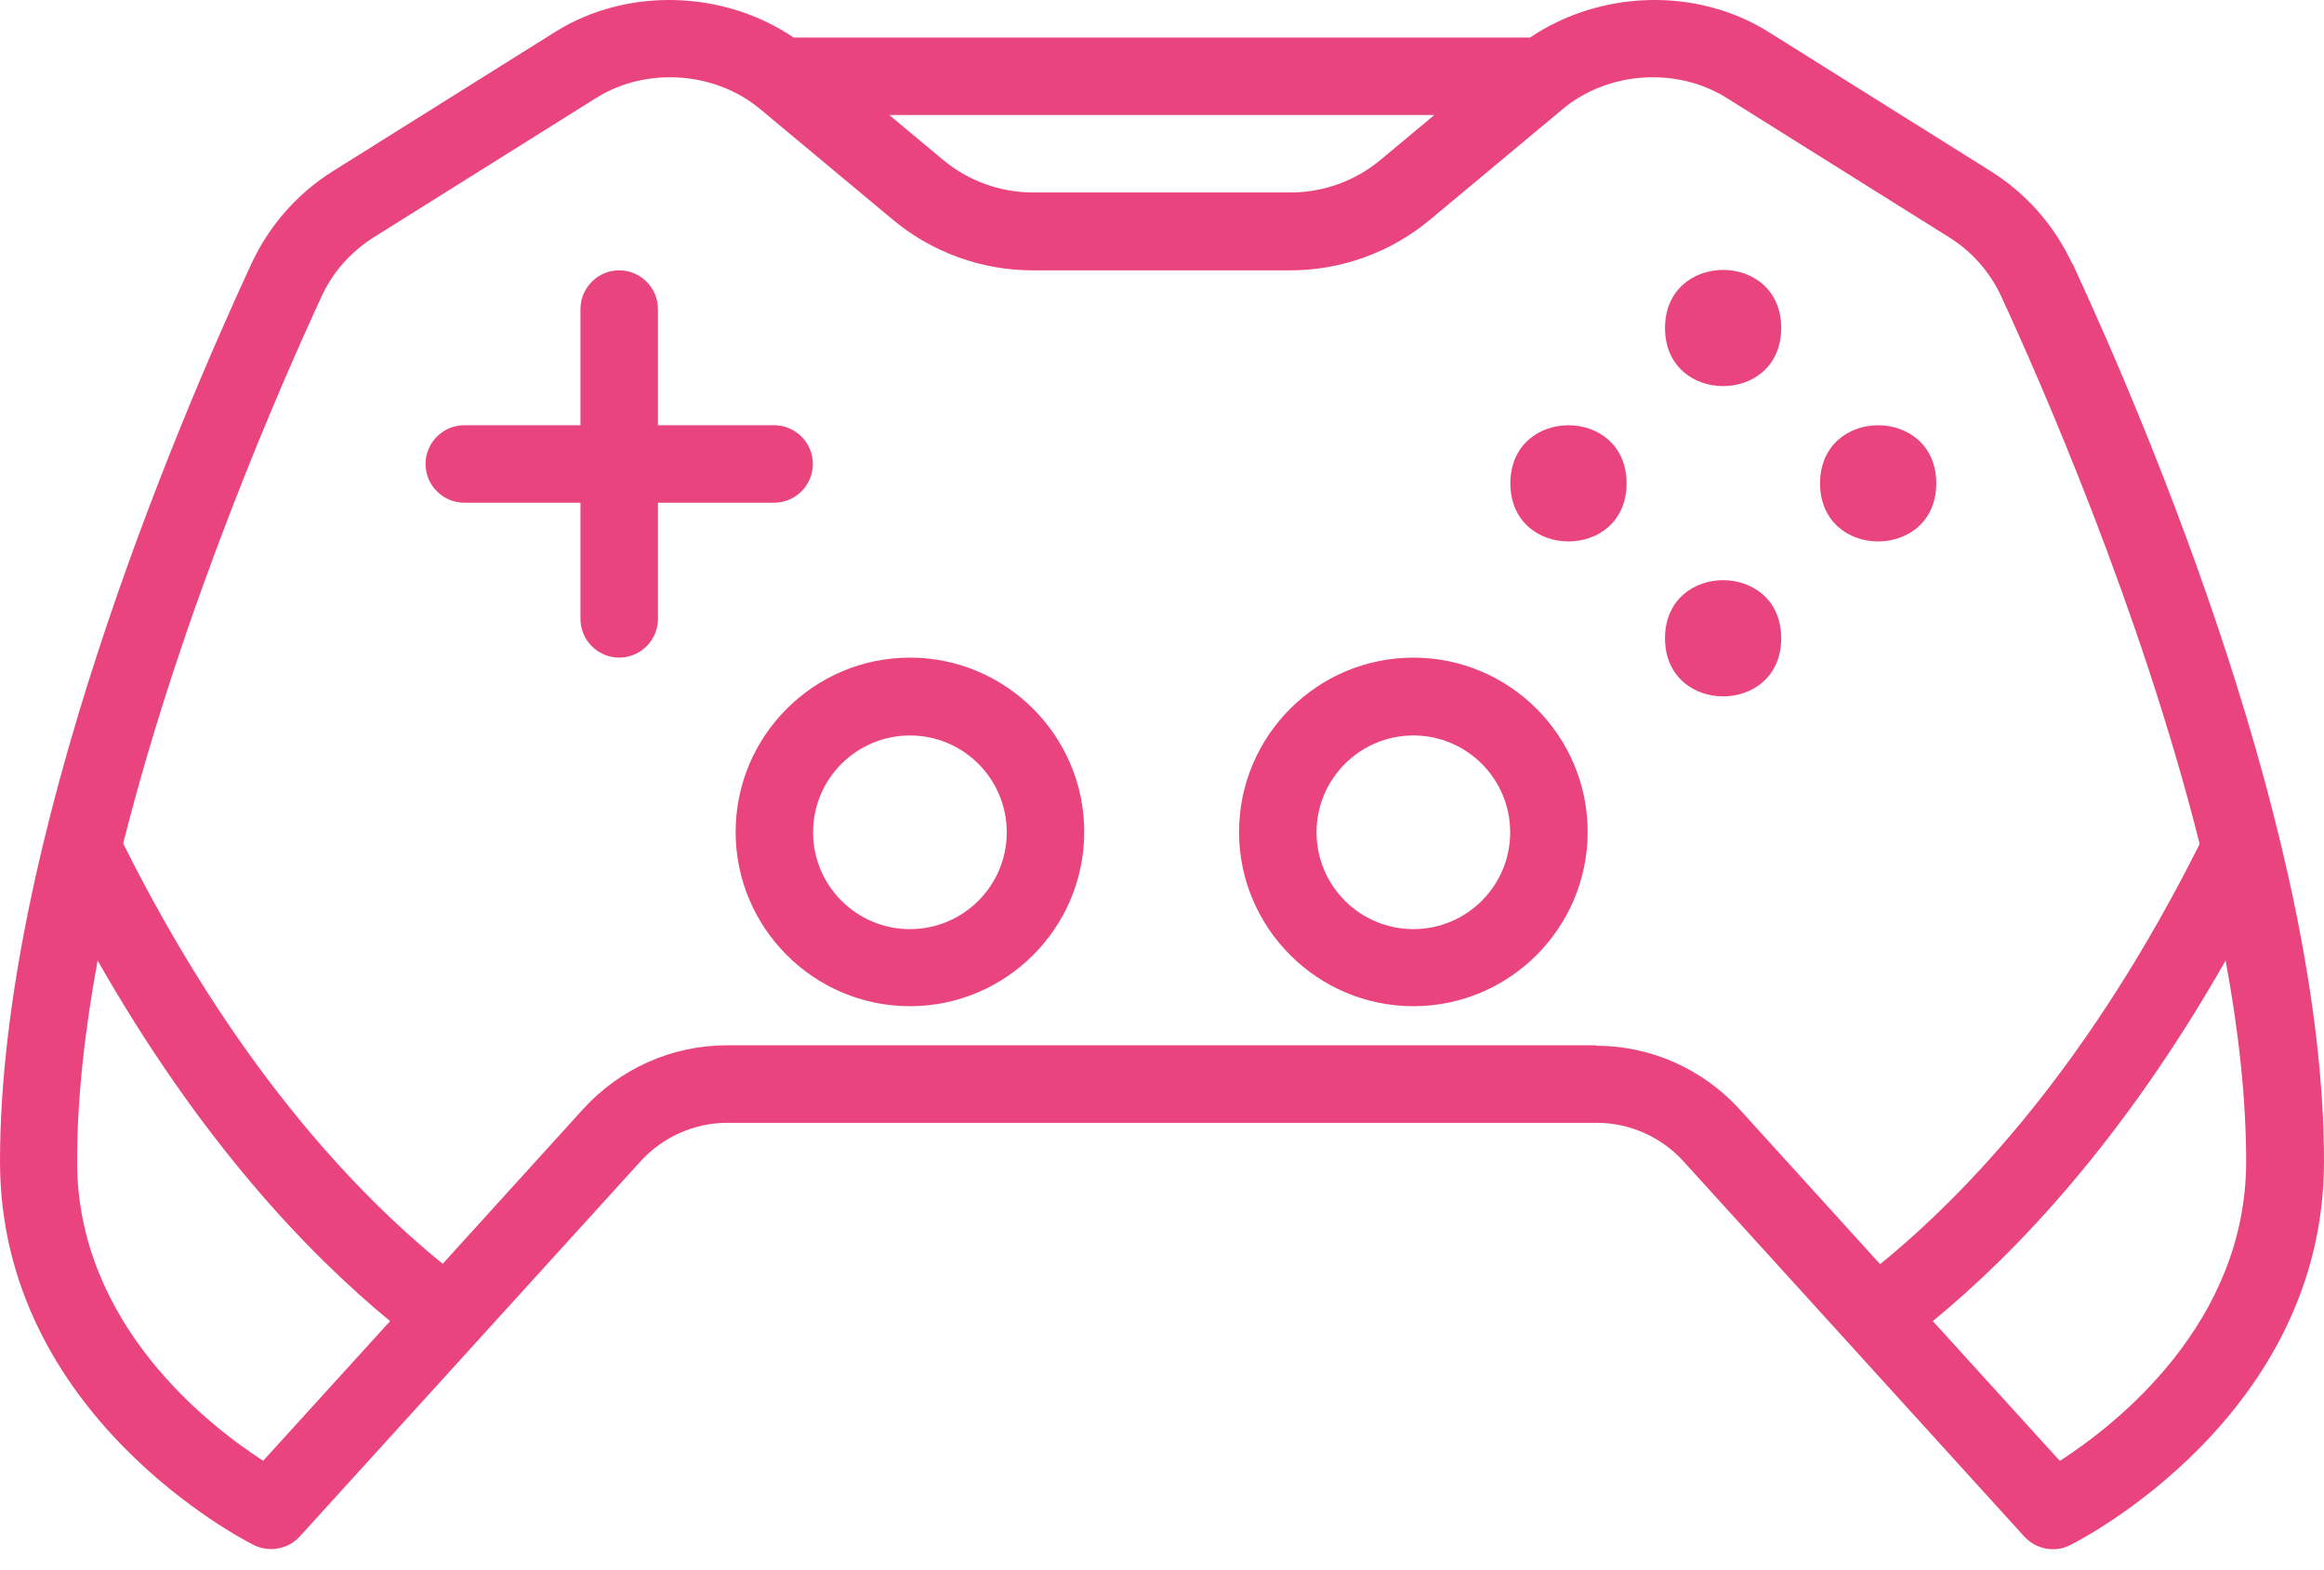
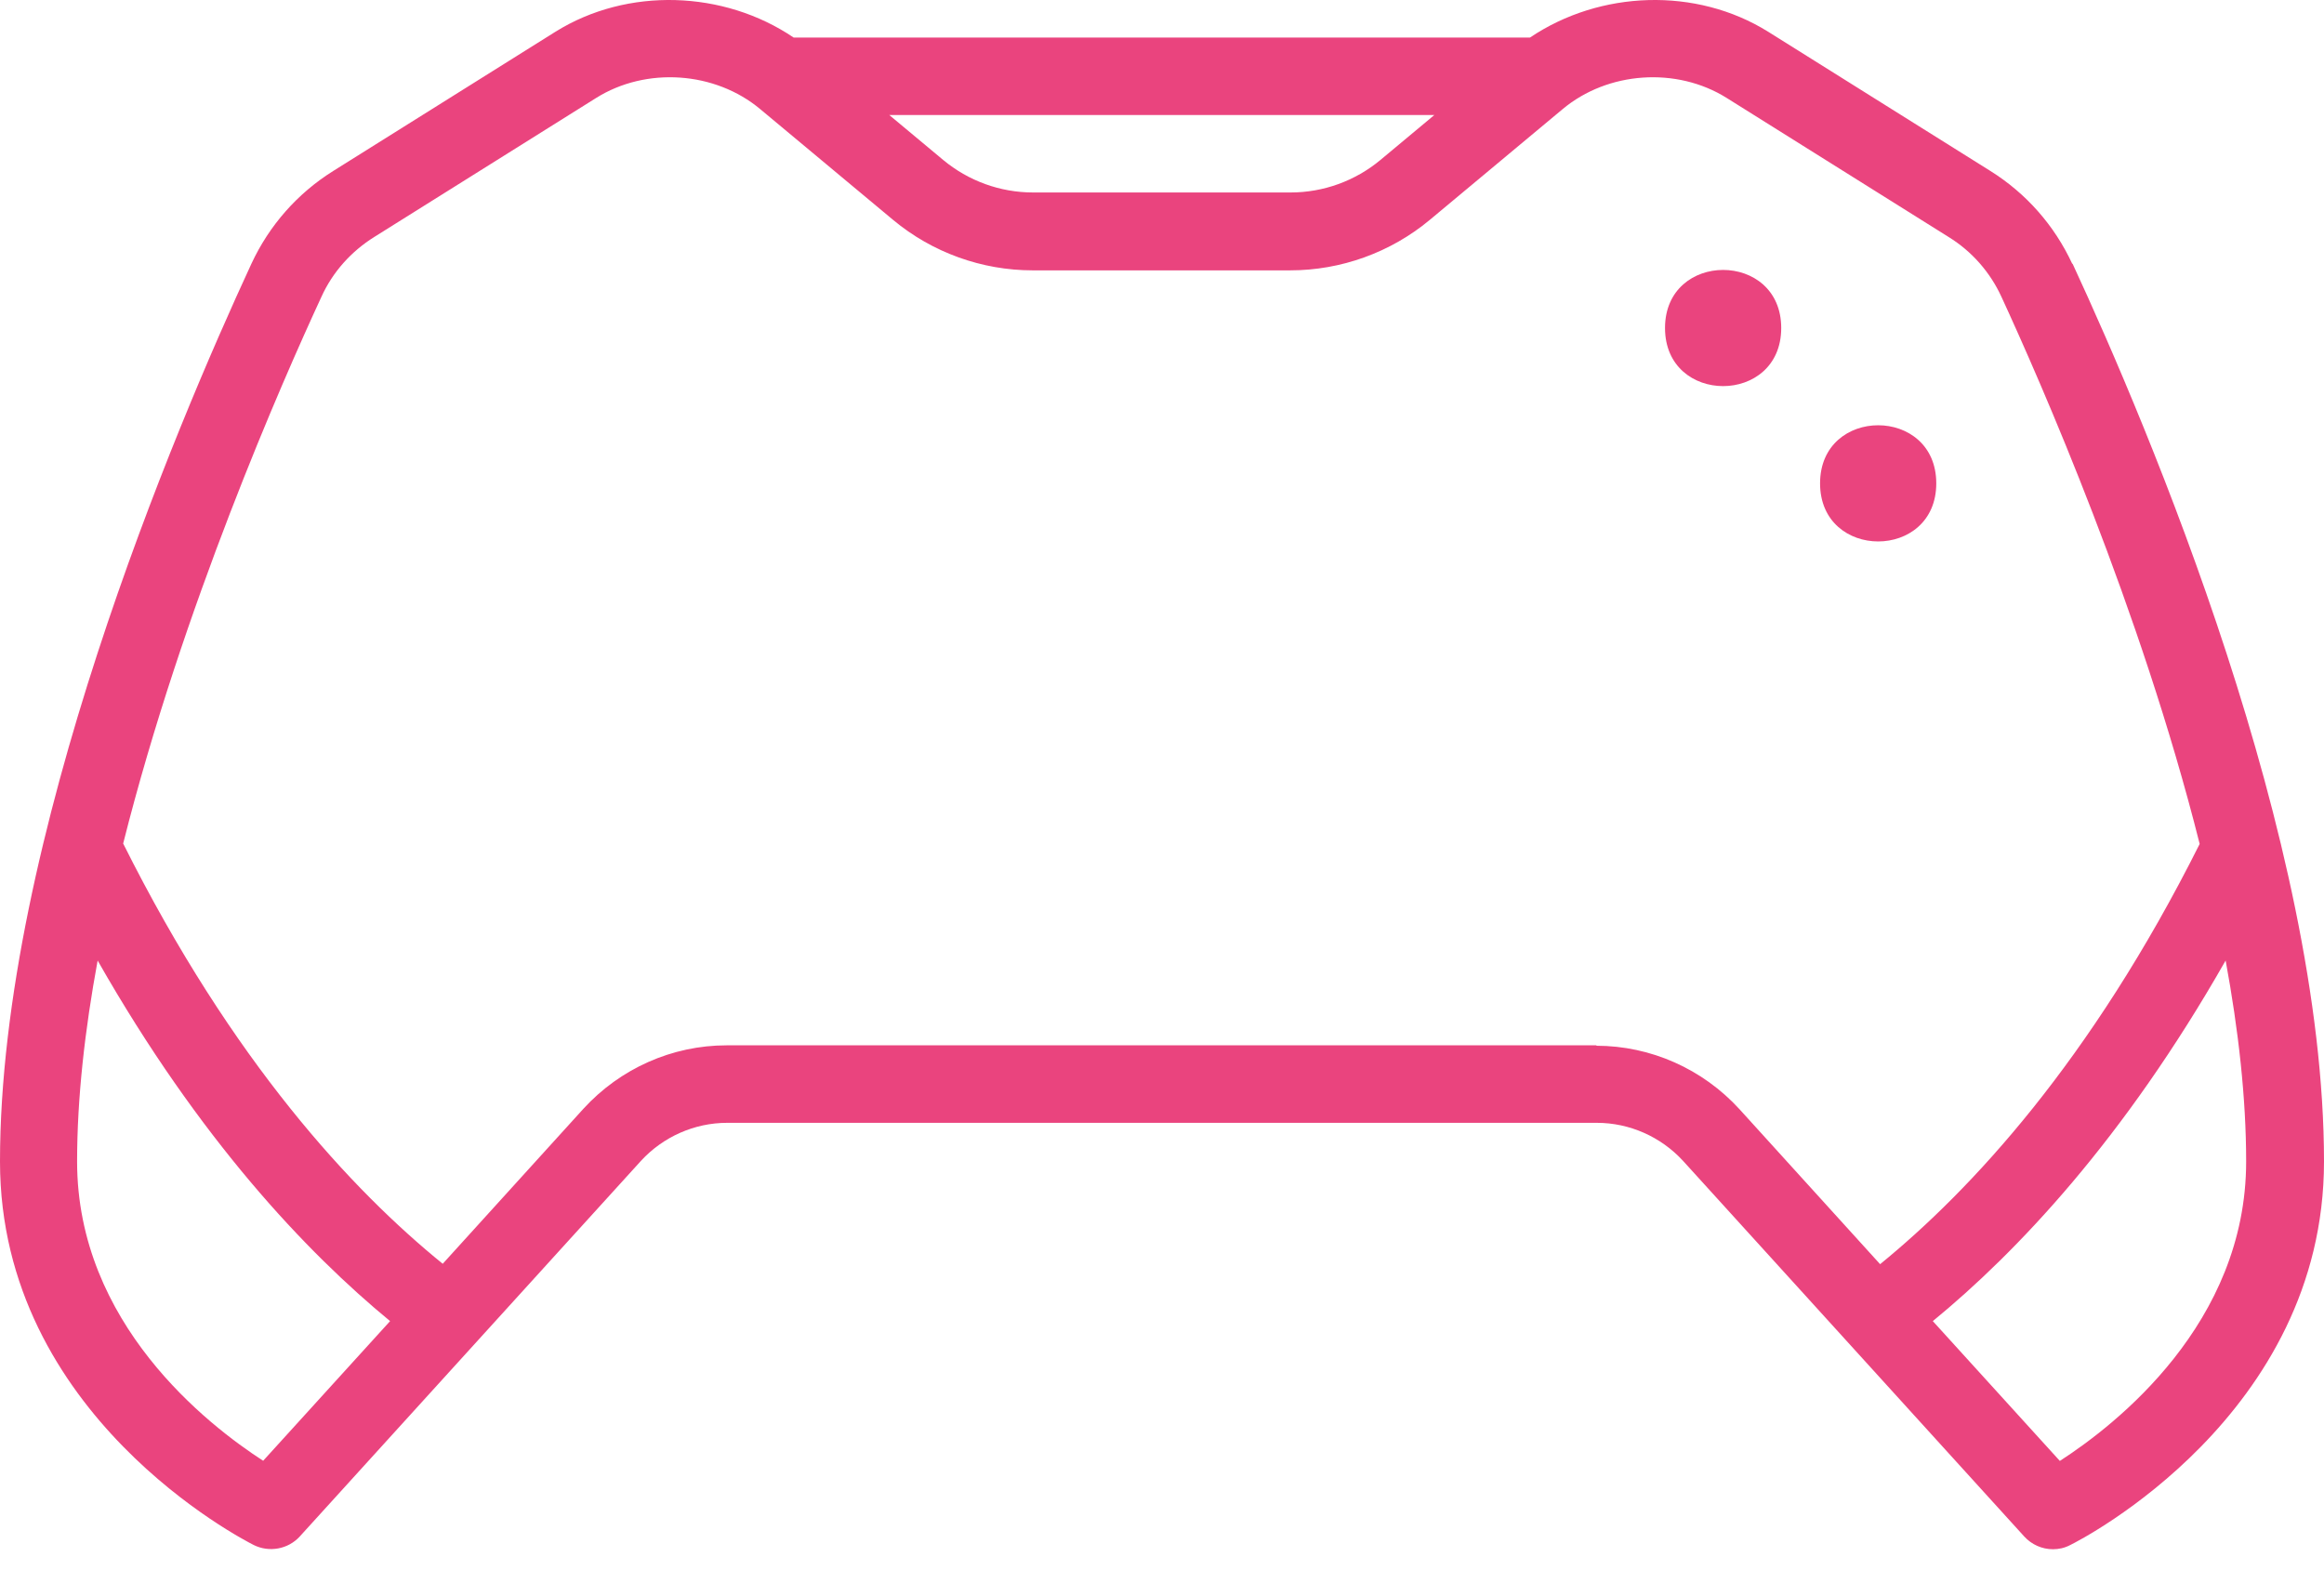
<svg xmlns="http://www.w3.org/2000/svg" width="74" height="50" viewBox="0 0 74 50" fill="none">
-   <path d="M45.004 20.941C41.945 20.941 39.454 23.433 39.454 26.491C39.454 29.55 41.945 32.041 45.004 32.041C48.063 32.041 50.554 29.55 50.554 26.491C50.554 23.433 48.063 20.941 45.004 20.941ZM45.004 29.587C43.302 29.587 41.921 28.205 41.921 26.503C41.921 24.802 43.302 23.42 45.004 23.42C46.706 23.42 48.087 24.802 48.087 26.503C48.087 28.205 46.706 29.587 45.004 29.587Z" fill="#EA447E" />
-   <path d="M28.974 20.941C25.915 20.941 23.424 23.433 23.424 26.491C23.424 29.55 25.915 32.041 28.974 32.041C32.032 32.041 34.524 29.55 34.524 26.491C34.524 23.433 32.032 20.941 28.974 20.941ZM28.974 29.587C27.272 29.587 25.89 28.205 25.89 26.503C25.89 24.802 27.272 23.42 28.974 23.42C30.676 23.42 32.057 24.802 32.057 26.503C32.057 28.205 30.676 29.587 28.974 29.587Z" fill="#EA447E" />
  <path d="M65.983 8.399C65.416 7.178 64.516 6.154 63.369 5.439L56.302 1.011C54.008 -0.42 50.949 -0.309 48.717 1.196H25.271C23.051 -0.309 19.98 -0.42 17.686 1.011L10.619 5.439C9.472 6.154 8.572 7.178 8.005 8.399C5.6 13.591 0 26.788 0 36.987C0 45.066 7.758 49.037 8.078 49.198C8.571 49.444 9.176 49.333 9.546 48.926L20.412 36.963C21.115 36.199 22.114 35.755 23.15 35.755H50.85C51.886 35.755 52.885 36.199 53.588 36.963L64.454 48.926C64.689 49.185 65.022 49.333 65.367 49.333C65.552 49.333 65.737 49.296 65.922 49.198C66.255 49.037 74 45.066 74 36.987C74 26.788 68.401 13.591 65.995 8.399L65.983 8.399ZM45.671 3.663L43.956 5.093C43.155 5.759 42.143 6.129 41.095 6.129H32.893C31.845 6.129 30.833 5.759 30.032 5.093L28.317 3.663H45.683H45.671ZM8.387 46.521C6.611 45.374 2.455 42.143 2.455 36.987C2.455 34.965 2.702 32.794 3.109 30.587C6.352 36.285 9.756 39.874 12.421 42.069L8.375 46.521L8.387 46.521ZM50.838 33.287H23.138C21.399 33.287 19.746 34.027 18.574 35.31L14.097 40.243C11.224 37.912 7.4 33.817 3.922 26.861C5.809 19.363 8.991 12.136 10.237 9.447C10.594 8.658 11.186 8.004 11.914 7.548L18.981 3.12C20.572 2.121 22.767 2.269 24.21 3.478L28.441 7.005C29.686 8.041 31.265 8.609 32.881 8.609H41.083C42.698 8.609 44.277 8.041 45.523 7.005L49.753 3.478C51.196 2.269 53.391 2.121 54.982 3.12L62.049 7.548C62.789 8.004 63.369 8.67 63.727 9.447C64.972 12.148 68.154 19.375 70.041 26.874C66.563 33.818 62.74 37.912 59.866 40.256L55.389 35.322C54.217 34.04 52.565 33.3 50.826 33.3L50.838 33.287ZM65.589 46.521L61.544 42.069C64.22 39.873 67.624 36.284 70.868 30.586C71.275 32.794 71.521 34.965 71.521 36.987C71.521 42.143 67.365 45.374 65.589 46.521Z" fill="#EA447E" />
-   <path d="M25.883 14.775C25.883 14.097 25.328 13.541 24.65 13.541H20.95V9.841C20.95 9.163 20.395 8.608 19.716 8.608C19.038 8.608 18.483 9.163 18.483 9.841V13.541H14.783C14.105 13.541 13.55 14.097 13.55 14.775C13.55 15.453 14.105 16.008 14.783 16.008H18.483V19.708C18.483 20.386 19.038 20.941 19.716 20.941C20.395 20.941 20.95 20.386 20.95 19.708V16.008H24.65C25.328 16.008 25.883 15.453 25.883 14.775Z" fill="#EA447E" />
-   <path d="M56.717 10.445C56.717 12.912 53.017 12.912 53.017 10.445C53.017 7.979 56.717 7.979 56.717 10.445Z" fill="#EA447E" />
-   <path d="M56.717 20.325C56.717 22.792 53.017 22.792 53.017 20.325C53.017 17.858 56.717 17.858 56.717 20.325Z" fill="#EA447E" />
+   <path d="M56.717 10.445C56.717 12.912 53.017 12.912 53.017 10.445C53.017 7.979 56.717 7.979 56.717 10.445" fill="#EA447E" />
  <path d="M61.654 15.392C61.654 17.858 57.954 17.858 57.954 15.392C57.954 12.925 61.654 12.925 61.654 15.392Z" fill="#EA447E" />
-   <path d="M51.793 15.392C51.793 17.858 48.093 17.858 48.093 15.392C48.093 12.925 51.793 12.925 51.793 15.392Z" fill="#EA447E" />
</svg>